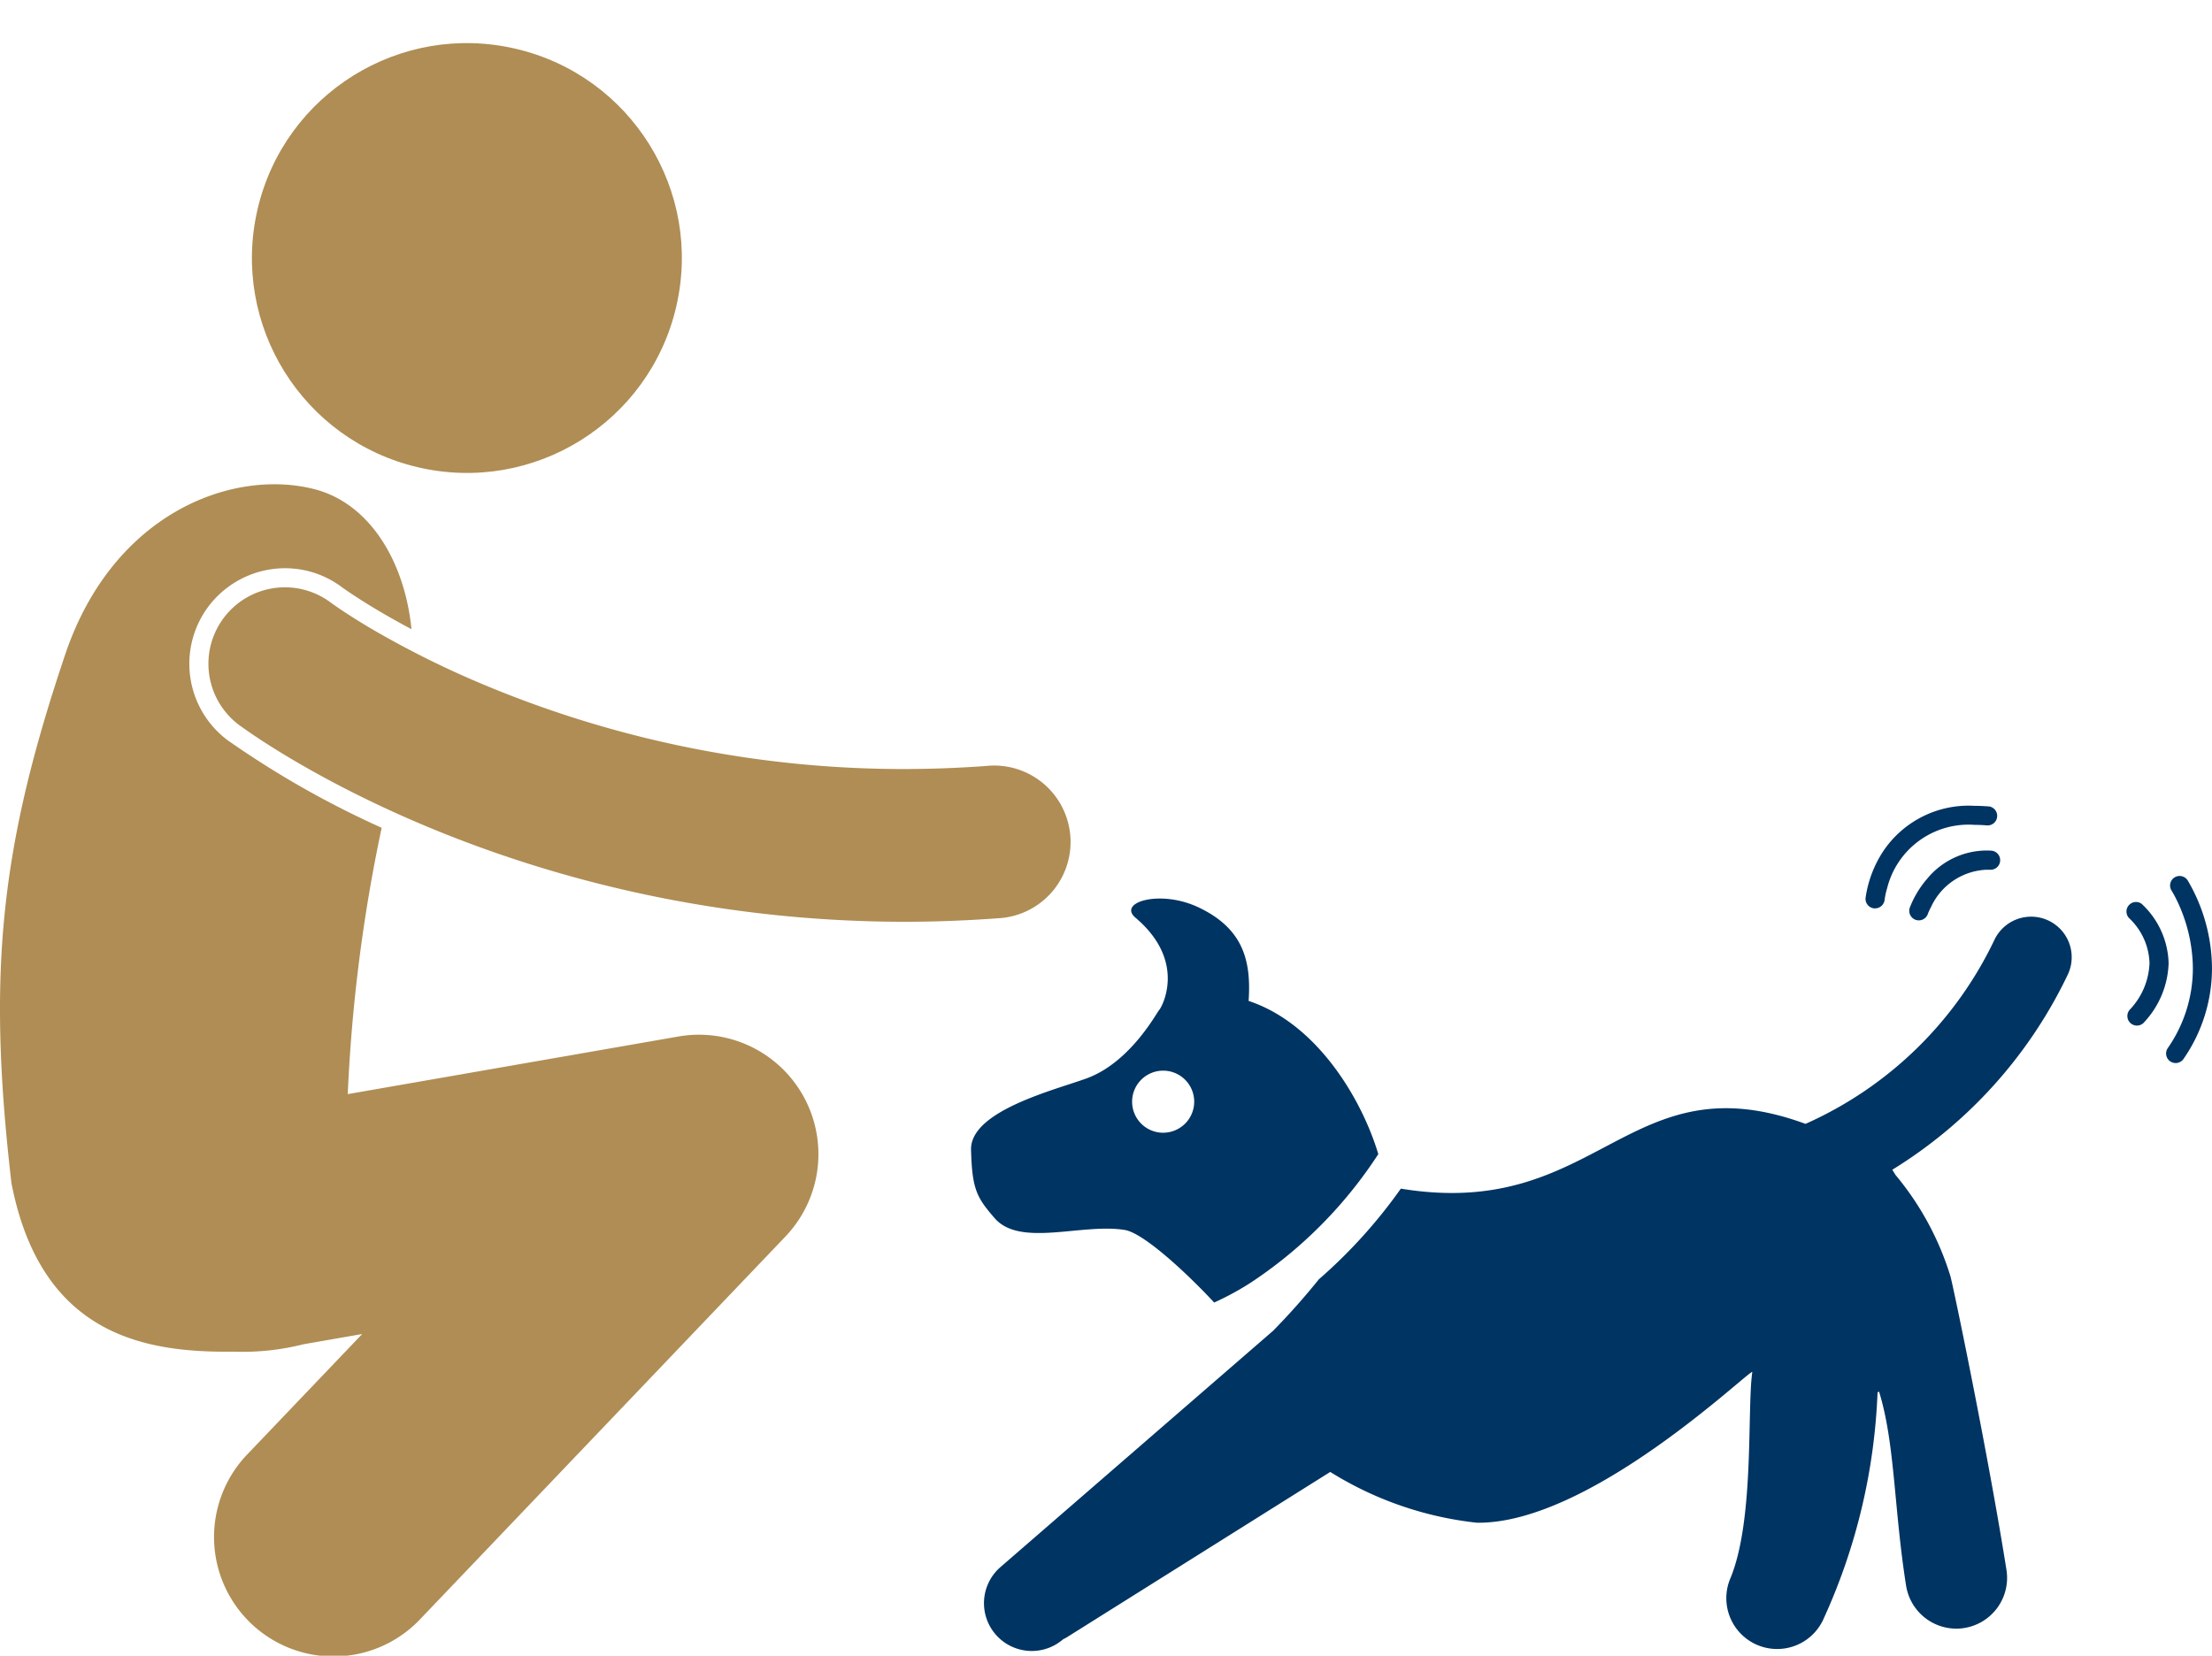
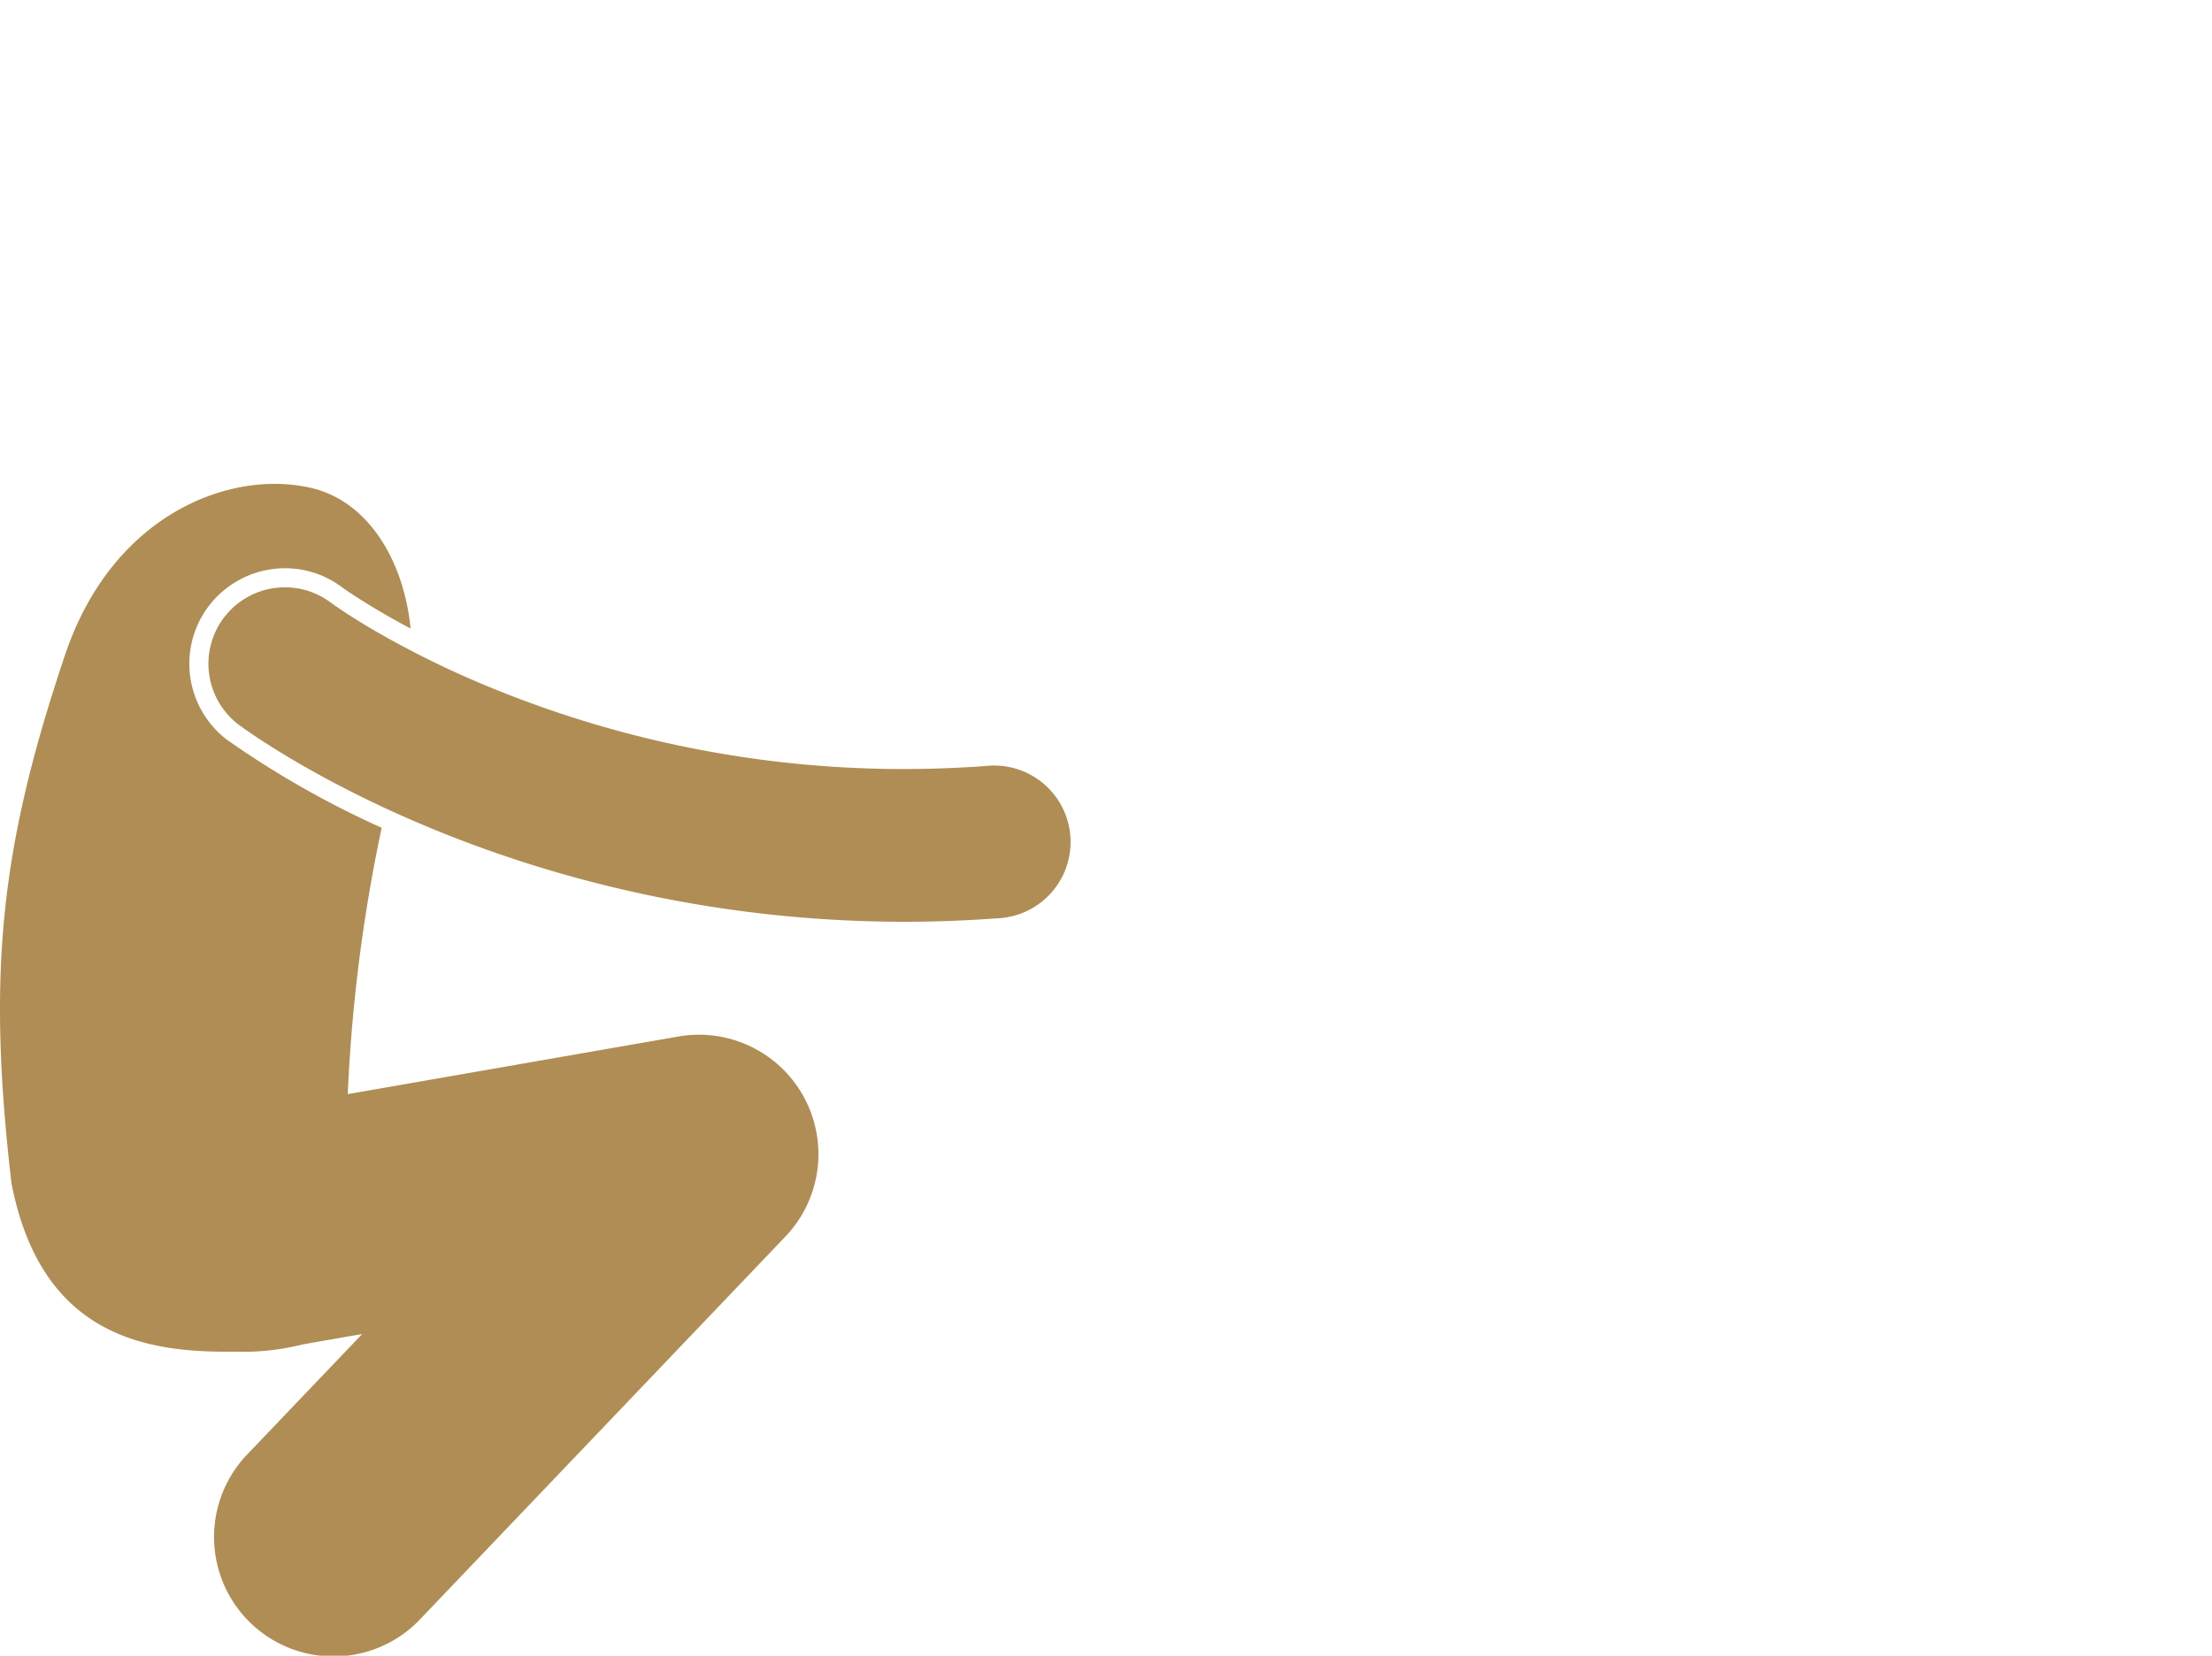
<svg xmlns="http://www.w3.org/2000/svg" id="_57af6d46c7d947e063deab5fa82c561c" data-name="57af6d46c7d947e063deab5fa82c561c" width="100.171" height="74.994" viewBox="0 0 100.171 74.994">
-   <path id="Path_42" data-name="Path 42" d="M150.444,85.056a1.84,1.84,0,0,0-2.461.847,17.228,17.228,0,0,1-8.563,8.351c-8.071-2.961-9.344,4.409-18.325,2.934a23.231,23.231,0,0,1-3.717,4.111c-.593.739-1.277,1.52-2.065,2.324L102.963,114.33A2.163,2.163,0,1,0,105.8,117.6l0,0c.055-.028.11-.054.163-.087l11.935-7.493a15.74,15.74,0,0,0,6.636,2.3c5.084.07,12.172-6.764,12.478-6.835-.247,1.649.11,6.712-1,9.367a2.3,2.3,0,0,0,4.247,1.774,27.127,27.127,0,0,0,2.423-10.206c.023-.013.045-.028.067-.042.727,2.332.67,5.29,1.227,8.8a2.307,2.307,0,0,0,2.532,1.926l.1-.015a2.3,2.3,0,0,0,1.912-2.634c-.845-5.333-2.442-13.018-2.542-13.314a13.217,13.217,0,0,0-2.482-4.573c-.05-.081-.1-.165-.147-.235a20.994,20.994,0,0,0,7.936-8.814A1.837,1.837,0,0,0,150.444,85.056Zm-30.37,10.568c-.756-2.517-2.787-5.918-5.873-6.938.121-1.81-.231-3.278-2.281-4.244-1.723-.811-3.669-.227-2.84.476,2.374,2.013,1.158,4.1,1.074,4.174-.1.093-1.286,2.357-3.266,3.093-1.395.518-5.3,1.464-5.257,3.242.045,1.8.264,2.169,1.07,3.1,1.155,1.329,3.953.219,5.887.532.889.142,2.927,2.072,4.053,3.288a13.111,13.111,0,0,0,1.617-.875A20.074,20.074,0,0,0,120.074,95.624Zm-9.743-.968a1.406,1.406,0,1,1,1.406-1.406A1.406,1.406,0,0,1,110.331,94.655Zm37.29-11.912c.054,0,.108,0,.162,0a.433.433,0,0,0,.056-.864c-.077-.006-.15-.007-.218-.007a3.49,3.49,0,0,0-2.7,1.289,4.446,4.446,0,0,0-.768,1.271.433.433,0,1,0,.813.294h0a3.108,3.108,0,0,1,.14-.3A2.9,2.9,0,0,1,147.621,82.743Zm.1-2.867c-.225-.019-.441-.028-.647-.028a4.656,4.656,0,0,0-4.156,2.088,5.174,5.174,0,0,0-.778,2.08.433.433,0,0,0,.386.476l.045,0a.434.434,0,0,0,.431-.388h0a3.224,3.224,0,0,1,.112-.517,3.8,3.8,0,0,1,3.963-2.877c.183,0,.372.008.572.025a.433.433,0,0,0,.074-.862Zm6.952,4.436a.432.432,0,1,0-.572.648h0a1.5,1.5,0,0,1,.129.132,2.908,2.908,0,0,1,.768,1.882,3.227,3.227,0,0,1-.887,2.1.433.433,0,1,0,.661.558,4.1,4.1,0,0,0,1.091-2.655A3.8,3.8,0,0,0,154.669,84.313Z" transform="translate(-57.657 -43.349)" fill="#003462" />
-   <path id="Path_43" data-name="Path 43" d="M227.092,87.258a.432.432,0,0,0-.126.6s.051.078.141.248a7.205,7.205,0,0,1,.82,3.268,6.33,6.33,0,0,1-1.129,3.6.433.433,0,1,0,.718.483,7.2,7.2,0,0,0,1.276-4.078,7.917,7.917,0,0,0-1.1-3.989A.433.433,0,0,0,227.092,87.258Z" transform="translate(-128.622 -47.512)" fill="#003462" />
-   <ellipse id="Ellipse_13" data-name="Ellipse 13" cx="9.733" cy="9.733" rx="9.733" ry="9.733" transform="translate(9.456 18.959) rotate(-76.891)" fill="#af8d54" />
-   <path id="Path_44" data-name="Path 44" d="M2.978,53.821C.033,62.551-.6,68.232.519,77.844c1.354,6.967,6.129,7.682,10.094,7.631a11.17,11.17,0,0,0,3.132-.336l2.657-.463L11.225,90.1a5.409,5.409,0,1,0,7.827,7.467L35.565,80.264A5.409,5.409,0,0,0,30.724,71.2L15.748,73.81a73.407,73.407,0,0,1,1.536-12.063,42.487,42.487,0,0,1-6.925-3.931l-.01-.006-.042-.03a4.326,4.326,0,0,1-.867-6.059A4.351,4.351,0,0,1,12.9,49.99a4.29,4.29,0,0,1,2.594.866l.04.029c.058.041.154.108.289.2.39.261.818.532,1.27.8.412.246.931.541,1.541.866-.3-3.025-1.866-5.711-4.433-6.352C10.511,45.479,5.156,47.485,2.978,53.821Z" transform="translate(0 -24.252)" fill="#af8d54" />
+   <path id="Path_44" data-name="Path 44" d="M2.978,53.821C.033,62.551-.6,68.232.519,77.844c1.354,6.967,6.129,7.682,10.094,7.631a11.17,11.17,0,0,0,3.132-.336l2.657-.463L11.225,90.1a5.409,5.409,0,1,0,7.827,7.467L35.565,80.264A5.409,5.409,0,0,0,30.724,71.2L15.748,73.81a73.407,73.407,0,0,1,1.536-12.063,42.487,42.487,0,0,1-6.925-3.931l-.01-.006-.042-.03a4.326,4.326,0,0,1-.867-6.059A4.351,4.351,0,0,1,12.9,49.99a4.29,4.29,0,0,1,2.594.866c.058.041.154.108.289.2.39.261.818.532,1.27.8.412.246.931.541,1.541.866-.3-3.025-1.866-5.711-4.433-6.352C10.511,45.479,5.156,47.485,2.978,53.821Z" transform="translate(0 -24.252)" fill="#af8d54" />
  <path id="Path_45" data-name="Path 45" d="M27.721,57.924c-.141-.1-.244-.167-.3-.21l-.06-.043h0A3.462,3.462,0,1,0,23.2,63.209c.333.233,11.9,8.891,30.112,8.917q2.067,0,4.24-.158a3.461,3.461,0,1,0-.512-6.9c-1.277.094-2.52.138-3.728.139a49.2,49.2,0,0,1-19.074-3.841,42.663,42.663,0,0,1-5.21-2.612C28.443,58.4,28,58.114,27.721,57.924Z" transform="translate(-12.378 -30.374)" fill="#af8d54" />
</svg>